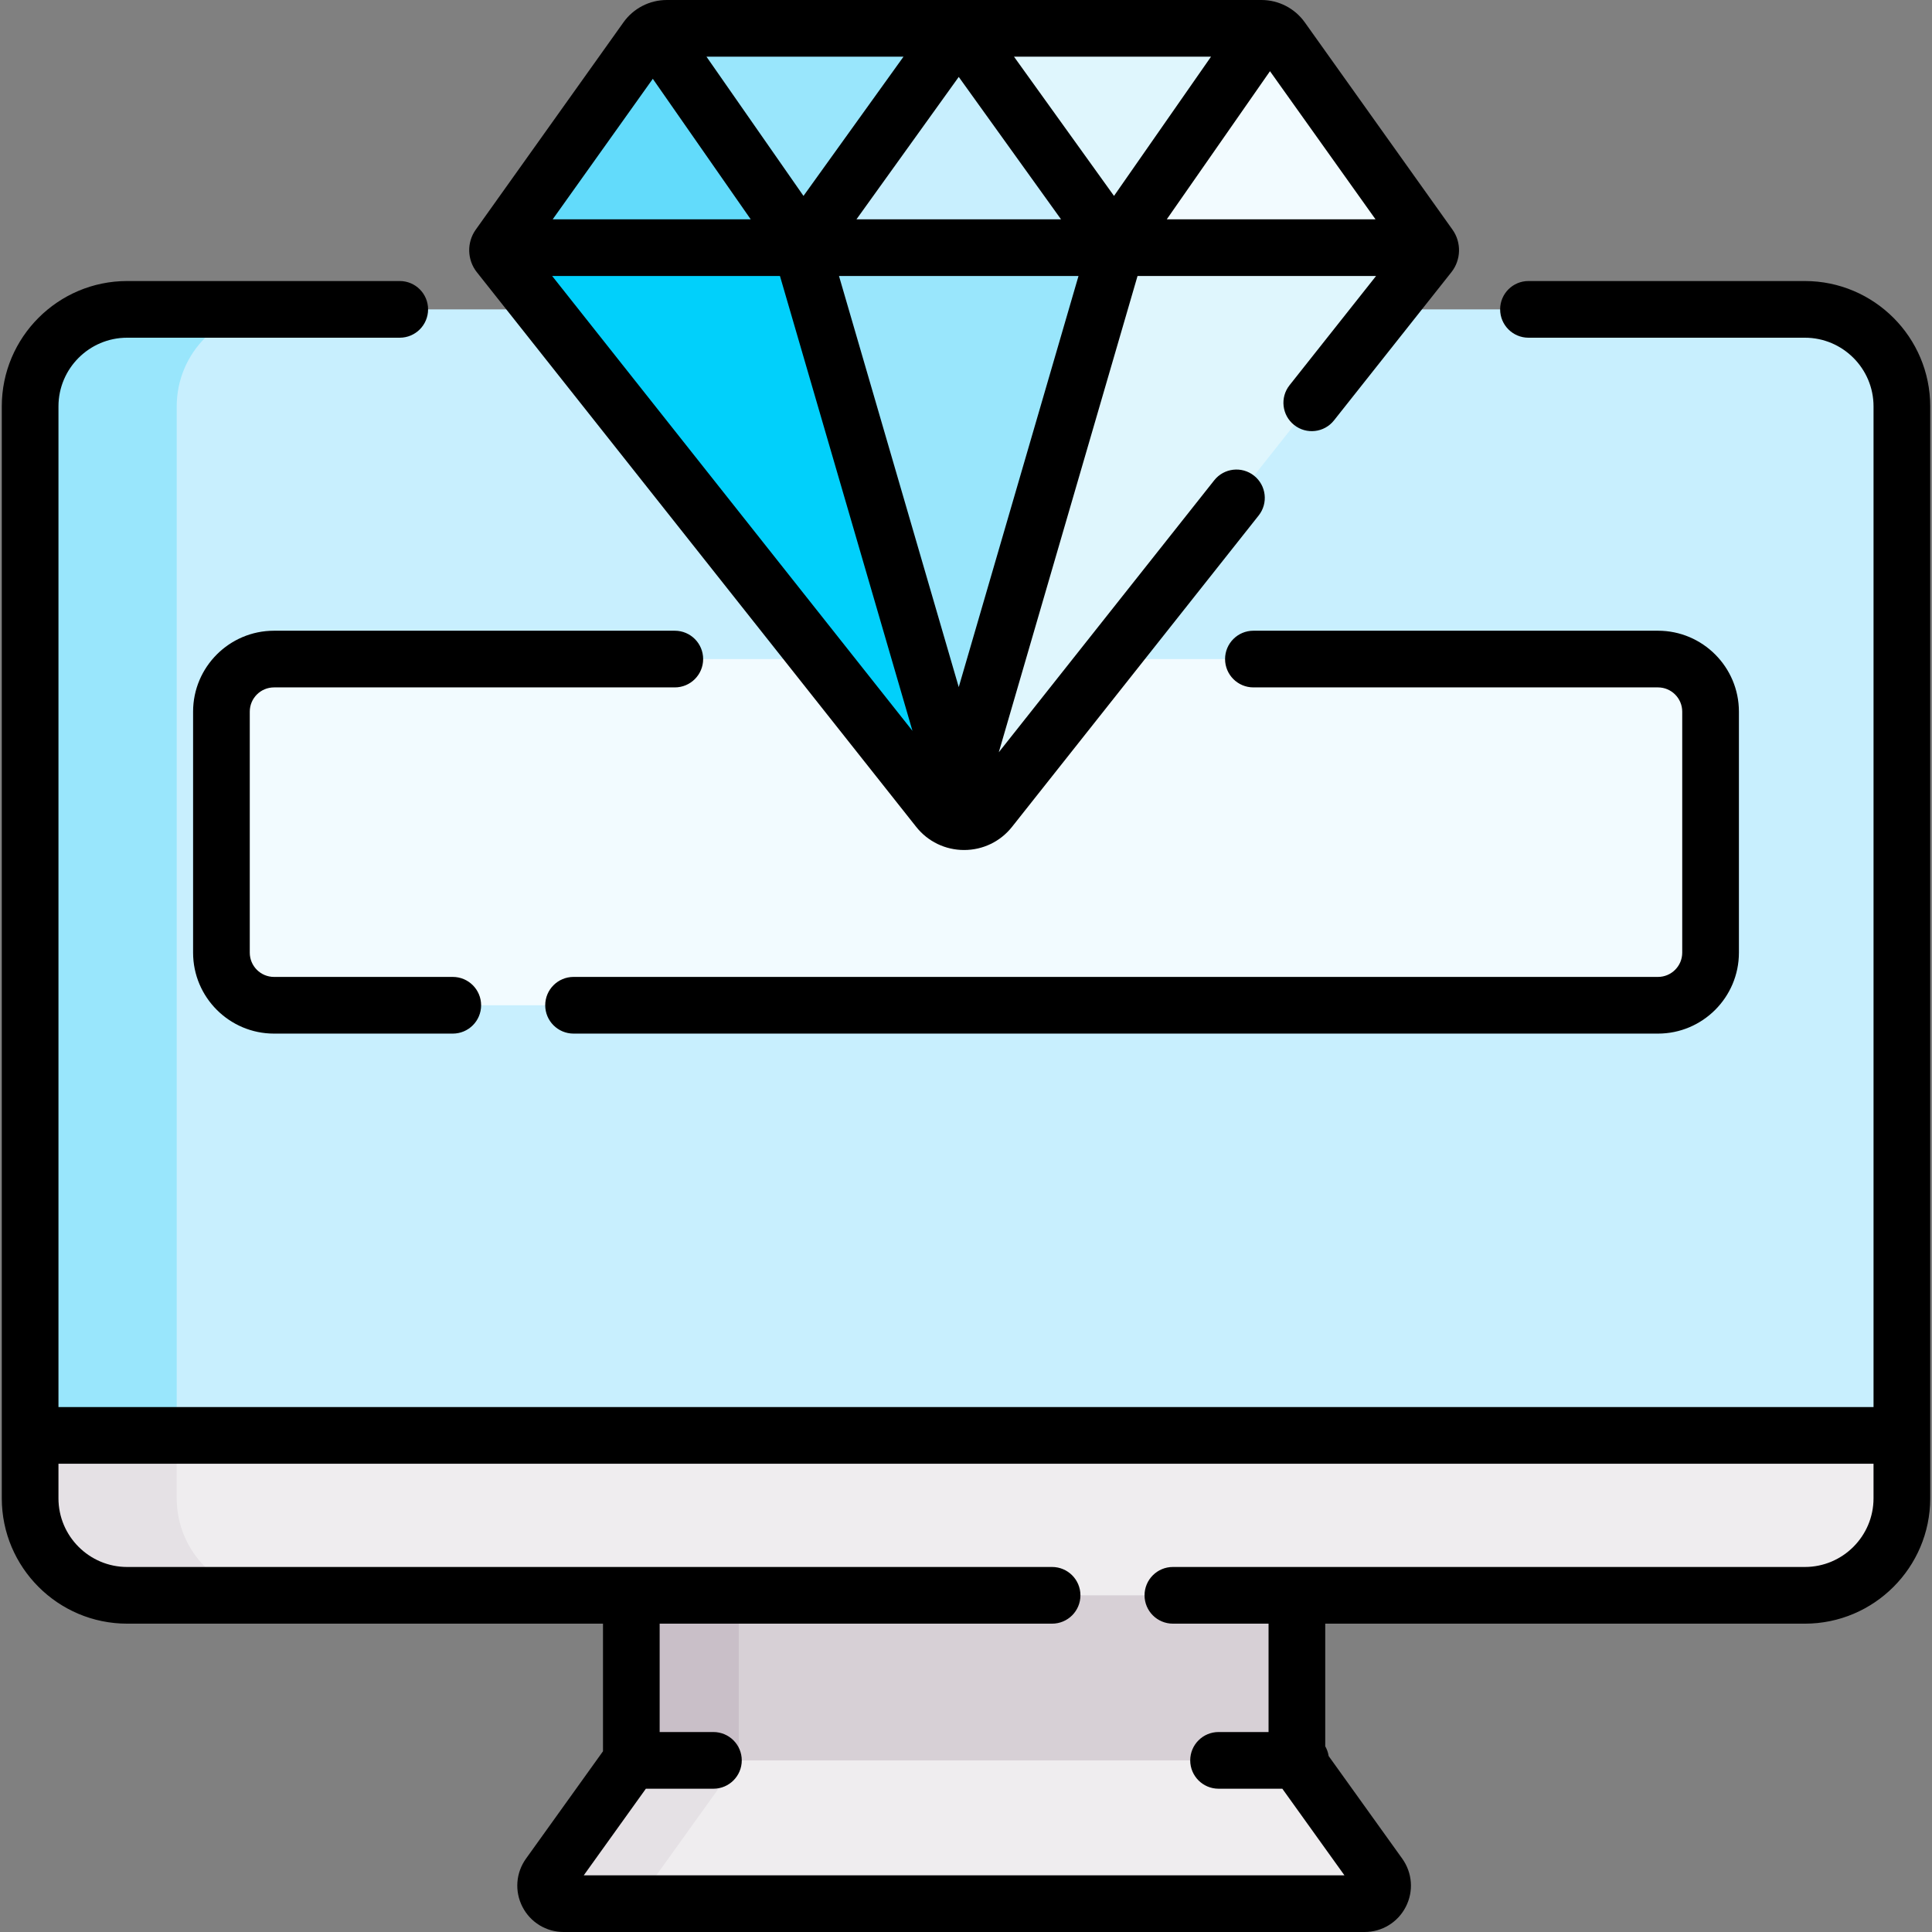
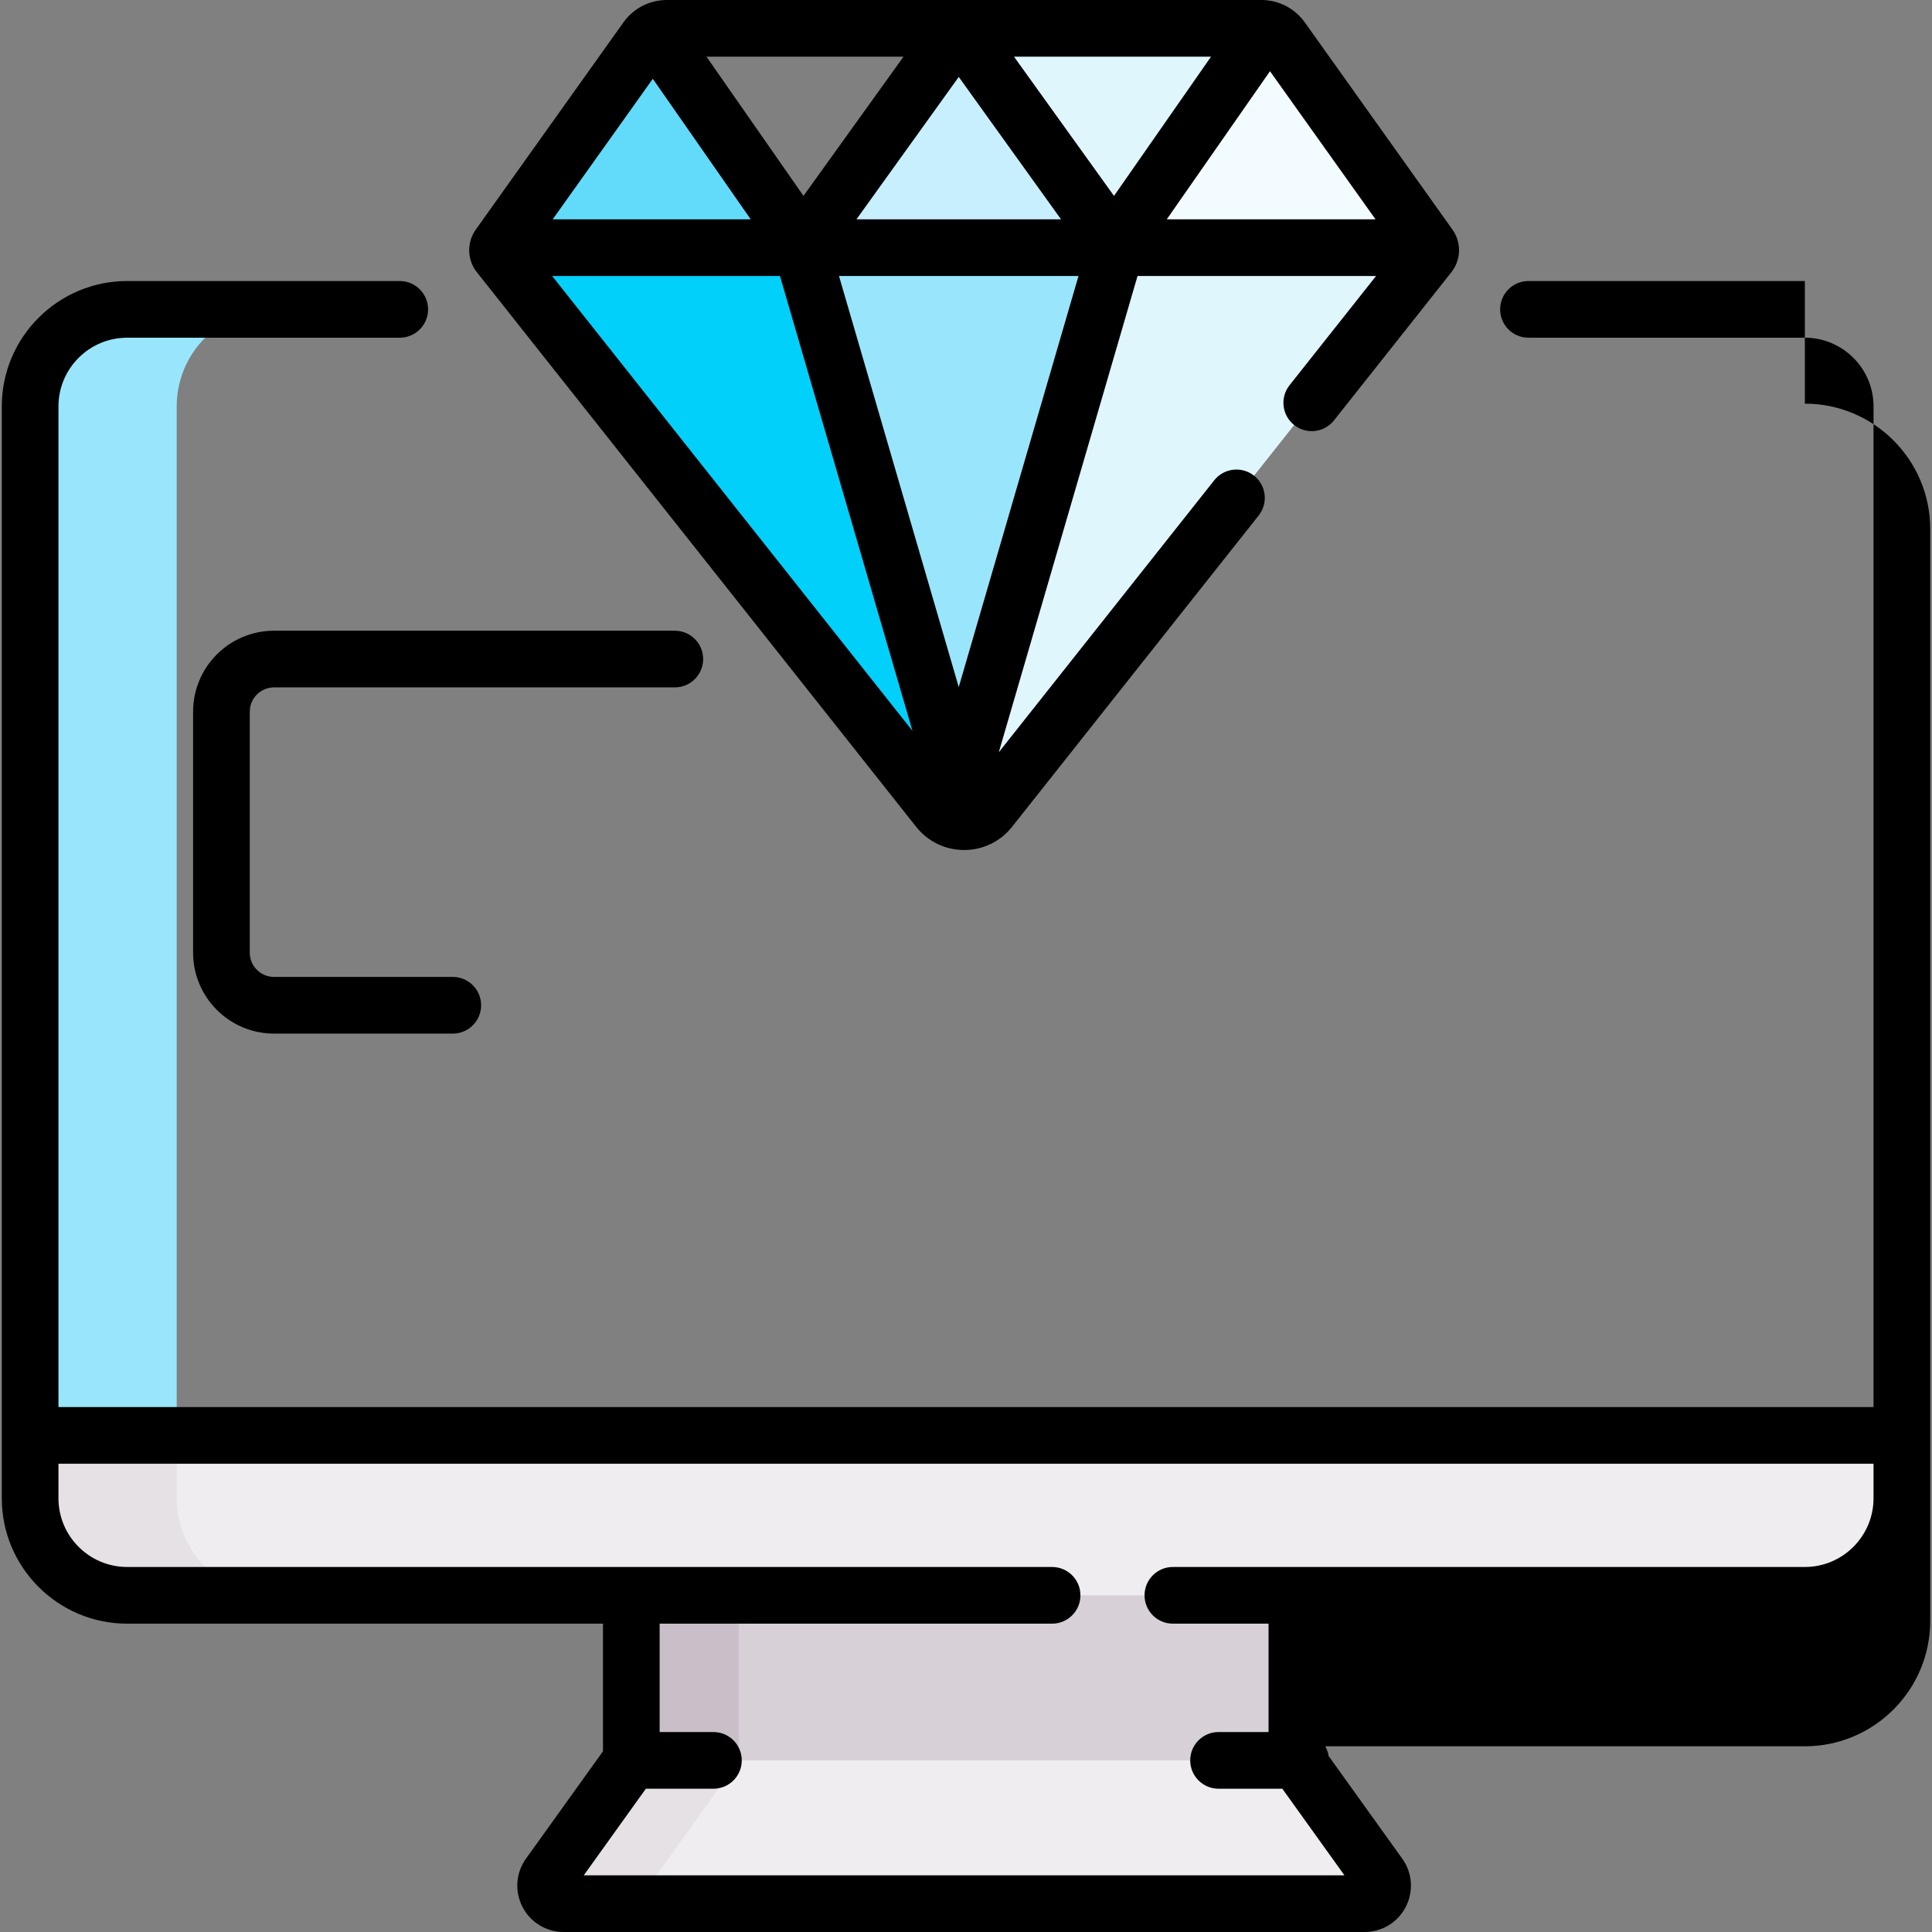
<svg xmlns="http://www.w3.org/2000/svg" id="Capa_1" height="512" viewBox="0 0 511.279 511.279" width="512">
  <rect x="0" y="0" width="511.279" height="511.279" fill="#808080" stroke="none" />
  <g>
-     <path d="m477.629 81.876h-443.98c-.141 0-.28.008-.421.01v297.969l33.987 26.925h418.559l17.534-26.925v-272.31c.001-14.179-11.499-25.669-25.679-25.669z" fill="#c8effe" />
    <path d="m167.069 402.176v2.559c8.942-.966 18.382-1.972 18.382-1.972l1.505 40.736-9.517 32.23-1.713 4.604 2.686 4.489h154.528l10.269-18.955v-63.69h-176.14z" fill="#d7d0d6" />
    <path d="m195.5 402.176h-28.431v63.69l11.343 18.955h28.431l-11.343-18.955z" fill="#c9bfc8" />
    <path d="m37.615 379.856v42.32h440.015c14.18 0 25.68-11.49 25.68-25.67v-16.65z" fill="#efedef" />
    <g id="XMLID_774_">
      <g>
        <path d="m46.764 396.506v-16.65h-38.795v16.65c0 14.18 11.5 25.67 25.68 25.67h38.795c-14.18 0-25.68-11.49-25.68-25.67z" fill="#e5e1e5" />
        <path d="m72.444 81.876h-38.795c-14.18 0-25.68 11.49-25.68 25.67v272.31h38.795v-272.31c0-14.18 11.5-25.67 25.68-25.67z" fill="#99e6fc" />
      </g>
    </g>
    <path d="m364.989 496.236-21.78-30.37h-162.857l-2.912 9.863-9.156 24.608 2.365 3.44h190.462c3.878-.001 6.138-4.391 3.878-7.541z" fill="#efedef" />
    <path d="m173.72 496.236 21.78-30.37h-28.431l-21.78 30.37c-2.26 3.15 0 7.54 3.88 7.54h28.431c-3.88 0-6.14-4.39-3.88-7.54z" fill="#e5e1e5" />
-     <path d="m438.763 174.412c7.686 0 13.917 6.231 13.917 13.917v63.783c0 7.686-6.231 13.917-13.917 13.917h-366.247c-7.686 0-13.917-6.231-13.917-13.917v-63.783c0-7.686 6.231-13.917 13.917-13.917z" fill="#f2fbff" />
    <g id="XMLID_773_">
      <g>
        <path d="m378.489 65.536h-83.08l-.51-.7 40.25-57.2c1.61.32 3.05 1.25 4.02 2.61l39.11 54.89c.09.12.16.26.21.4z" fill="#f2fbff" />
        <path d="m335.149 7.636-40.25 57.2-41.18-57.34h80.12c.45 0 .89.05 1.31.14z" fill="#dff6fd" />
        <path d="m253.719 7.496 41.18 57.34-.49.7h-81.38l-.49-.7z" fill="#c8effe" />
-         <path d="m253.719 7.496-41.18 57.34-39.59-56.33c1.03-.65 2.24-1.01 3.49-1.01z" fill="#99e6fc" />
        <path d="m212.539 64.836-.51.7h-80.24c.05-.14.12-.28.21-.4l39.11-54.89c.5-.7 1.13-1.29 1.84-1.74z" fill="#62dbfb" />
        <path d="m255.228 215.664h.465v-.04l-.614-2.318-1.36-4.67-41.69-143.1h-80.24c-.25.6-.15 1.3.27 1.83l116.27 146.78c1.757 2.23 4.244 3.332 6.81 3.301z" fill="#01d0fb" />
        <path d="m295.409 65.536h83.08c.25.6.15 1.3-.27 1.83l-116.27 146.78c-1.51 1.9-4.62 3.041-6.81 3.301l-.06-4.141-1.36-4.67z" fill="#dff6fd" />
        <path d="m295.409 65.536-40.27 151.911-43.11-151.911h1 81.38z" fill="#99e6fc" />
      </g>
    </g>
    <g>
-       <path d="m477.633 74.371h-73.14c-4.142 0-7.5 3.358-7.5 7.5s3.358 7.5 7.5 7.5h73.14c10.021 0 18.174 8.153 18.174 18.174v264.811h-480.335v-264.811c0-10.021 8.153-18.174 18.174-18.174h72.14c4.142 0 7.5-3.358 7.5-7.5s-3.358-7.5-7.5-7.5h-72.14c-18.292 0-33.174 14.882-33.174 33.174v288.962c0 18.292 14.882 33.174 33.174 33.174h125.927v33.769l-20.374 28.412c-2.693 3.755-3.055 8.642-.944 12.753s6.292 6.665 10.914 6.665h211.94c4.621 0 8.803-2.554 10.914-6.665s1.749-8.998-.944-12.753l-19.471-27.153c-.143-.926-.453-1.796-.902-2.578v-32.449h126.927c18.292 0 33.174-14.882 33.174-33.174v-288.963c-.001-18.292-14.882-33.174-33.174-33.174zm0 340.31h-167.244c-4.142 0-7.5 3.358-7.5 7.5s3.358 7.5 7.5 7.5h25.316v28.68h-13.229c-4.142 0-7.5 3.358-7.5 7.5s3.358 7.5 7.5 7.5h16.878l16.434 22.918h-201.3l16.434-22.918h17.878c4.142 0 7.5-3.358 7.5-7.5s-3.358-7.5-7.5-7.5h-14.229v-28.68h103.854c4.142 0 7.5-3.358 7.5-7.5s-3.358-7.5-7.5-7.5h-244.779c-10.021 0-18.174-8.153-18.174-18.174v-9.151h480.334v9.151c0 10.021-8.152 18.174-18.173 18.174z" />
+       <path d="m477.633 74.371h-73.14c-4.142 0-7.5 3.358-7.5 7.5s3.358 7.5 7.5 7.5h73.14c10.021 0 18.174 8.153 18.174 18.174v264.811h-480.335v-264.811c0-10.021 8.153-18.174 18.174-18.174h72.14c4.142 0 7.5-3.358 7.5-7.5s-3.358-7.5-7.5-7.5h-72.14c-18.292 0-33.174 14.882-33.174 33.174v288.962c0 18.292 14.882 33.174 33.174 33.174h125.927v33.769l-20.374 28.412c-2.693 3.755-3.055 8.642-.944 12.753s6.292 6.665 10.914 6.665h211.94c4.621 0 8.803-2.554 10.914-6.665s1.749-8.998-.944-12.753l-19.471-27.153c-.143-.926-.453-1.796-.902-2.578h126.927c18.292 0 33.174-14.882 33.174-33.174v-288.963c-.001-18.292-14.882-33.174-33.174-33.174zm0 340.31h-167.244c-4.142 0-7.5 3.358-7.5 7.5s3.358 7.5 7.5 7.5h25.316v28.68h-13.229c-4.142 0-7.5 3.358-7.5 7.5s3.358 7.5 7.5 7.5h16.878l16.434 22.918h-201.3l16.434-22.918h17.878c4.142 0 7.5-3.358 7.5-7.5s-3.358-7.5-7.5-7.5h-14.229v-28.68h103.854c4.142 0 7.5-3.358 7.5-7.5s-3.358-7.5-7.5-7.5h-244.779c-10.021 0-18.174-8.153-18.174-18.174v-9.151h480.334v9.151c0 10.021-8.152 18.174-18.173 18.174z" />
      <path d="m242.449 218.806c3.089 3.9 7.715 6.137 12.69 6.137s9.601-2.236 12.689-6.137l65.26-82.387c2.572-3.247 2.025-7.964-1.222-10.536-3.247-2.573-7.964-2.025-10.536 1.222l-57.013 71.975 36.717-126.045h63.126l-22.896 28.905c-2.572 3.247-2.025 7.964 1.222 10.536 3.246 2.572 7.964 2.026 10.536-1.222l31.08-39.235c2.568-3.244 2.687-7.863.285-11.237l-39.106-54.886c-2.632-3.692-6.909-5.896-11.442-5.896h-157.399c-4.533 0-8.81 2.204-11.441 5.897l-39.109 54.888c-2.401 3.373-2.282 7.993.288 11.235zm42.963-145.77-31.692 108.793-31.691-108.793zm-58.758-15 27.066-37.681 27.066 37.681zm41.688-43.036h52.139l-25.673 36.844zm-55.709 36.844-25.673-36.844h52.139zm-6.227 21.192 35.067 120.378-95.355-120.378zm157.606-15h-55.237l27.311-39.194zm-191.254-37.181 25.908 37.181h-52.399z" />
-       <path d="m151.784 273.529h286.979c11.81 0 21.417-9.607 21.417-21.417v-63.783c0-11.81-9.607-21.417-21.417-21.417h-107.065c-4.142 0-7.5 3.358-7.5 7.5s3.358 7.5 7.5 7.5h107.064c3.539 0 6.417 2.878 6.417 6.417v63.783c0 3.539-2.878 6.417-6.417 6.417h-286.978c-4.142 0-7.5 3.358-7.5 7.5s3.358 7.5 7.5 7.5z" />
      <path d="m72.516 181.912h106.064c4.142 0 7.5-3.358 7.5-7.5s-3.358-7.5-7.5-7.5h-106.064c-11.81 0-21.417 9.607-21.417 21.417v63.783c0 11.81 9.607 21.417 21.417 21.417h47.305c4.142 0 7.5-3.358 7.5-7.5s-3.358-7.5-7.5-7.5h-47.305c-3.539 0-6.417-2.878-6.417-6.417v-63.783c0-3.539 2.878-6.417 6.417-6.417z" />
    </g>
  </g>
</svg>